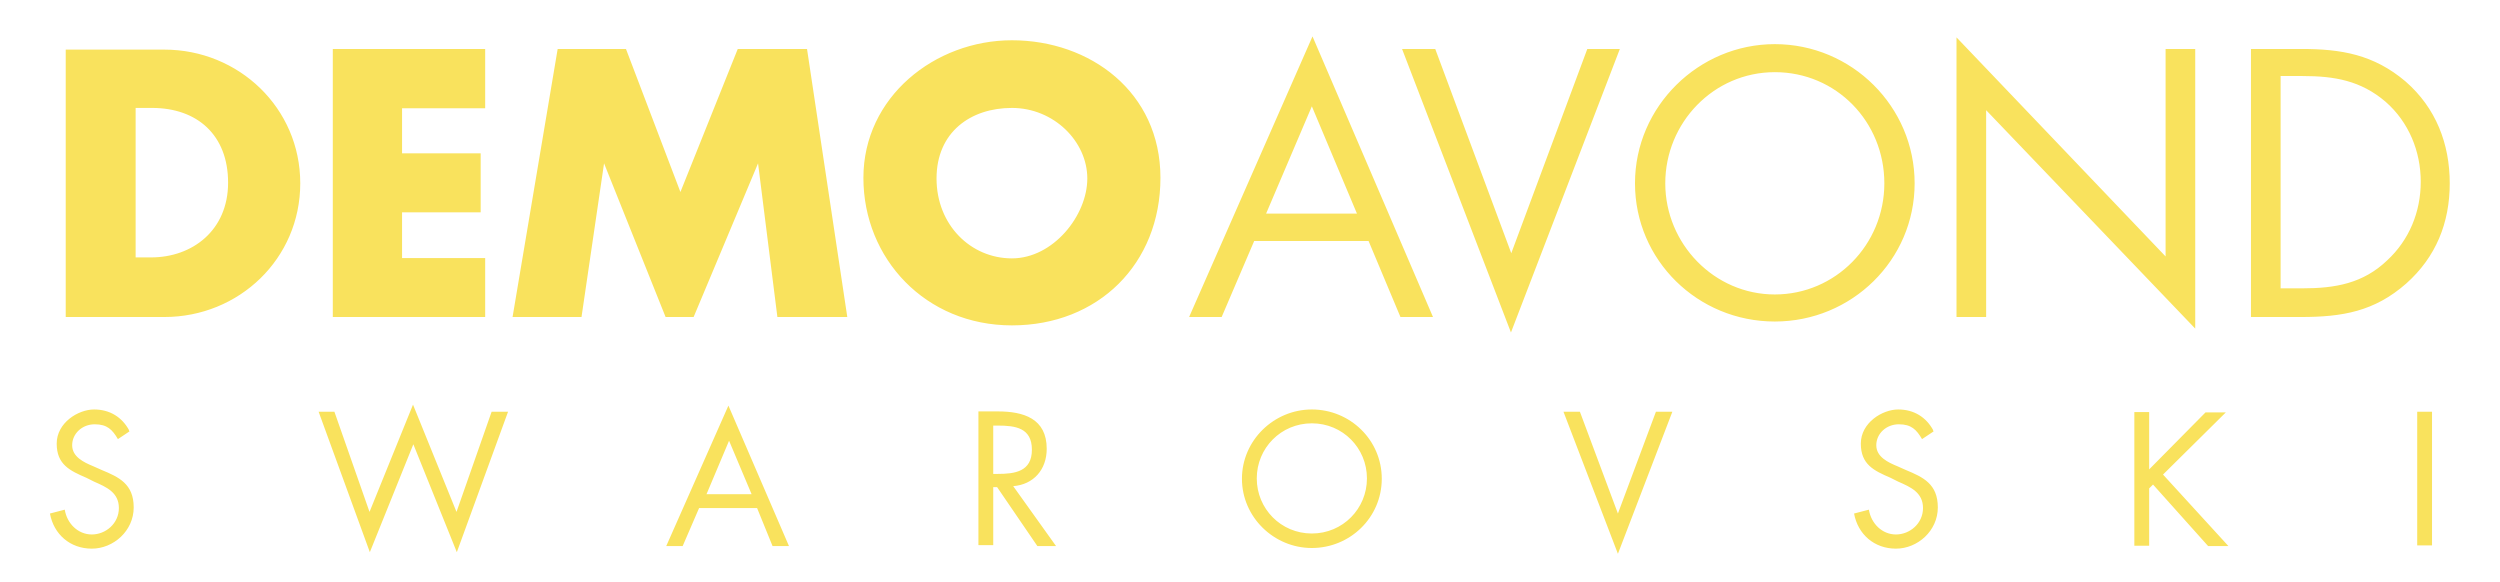
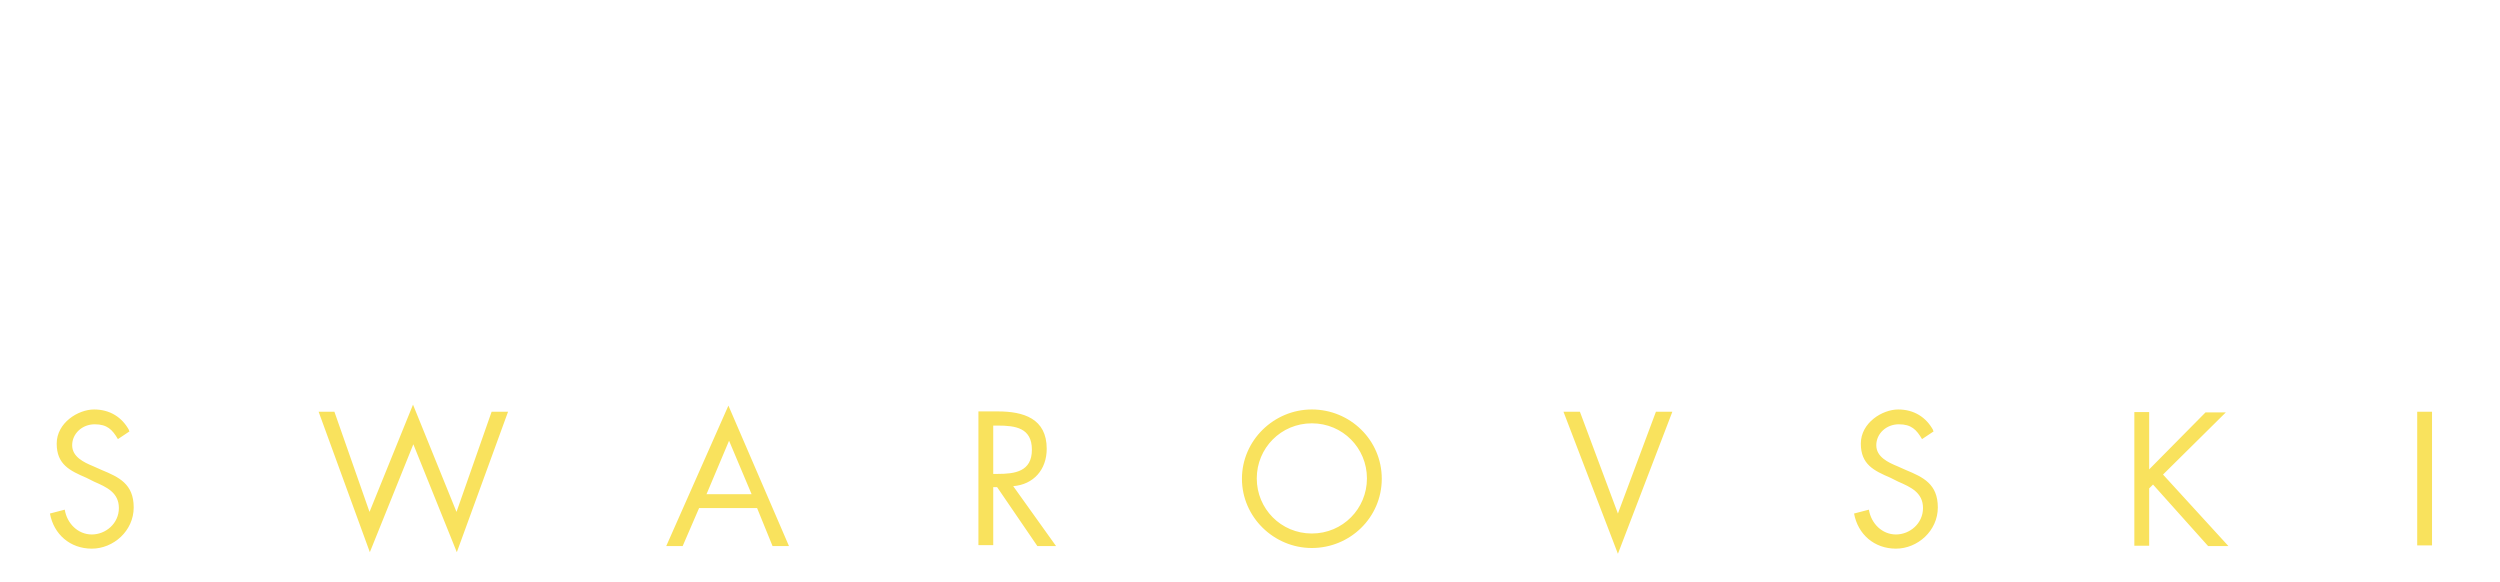
<svg xmlns="http://www.w3.org/2000/svg" id="Laag_1" version="1.1" viewBox="0 0 776 180.6">
  <defs>
    <style>
      .st0 {
        fill: #f9e25d;
      }
    </style>
  </defs>
-   <path class="st0" d="M707.9,89.7V23.6h6.8c9.9,0,18.1,1.4,25.8,8,7.2,6.3,10.9,15.4,10.9,24.8s-3.6,18.1-10.4,24.4c-7.5,7.2-16.2,8.7-26.3,8.7h-6.8v.2ZM698.7,98.4h15.4c13,0,22.9-1.7,32.8-10.4,9.2-8.2,13.5-18.8,13.5-31.1s-4.3-23.4-13.7-31.6c-9.9-8.4-20-10.1-32.3-10.1h-15.7v83.2ZM607.3,98.4h9.2V34.2l64.9,67.8V15.2h-9.2v64.4l-64.9-68v86.8ZM550.9,22.4c19.1,0,34,15.4,34,34.5s-15.2,34.5-34,34.5-34-15.7-34-34.5,15-34.5,34-34.5M550.9,13.7c-23.6,0-43.4,19.3-43.4,43.2s19.5,42.9,43.4,42.9,43.4-19.1,43.4-42.9-19.5-43.2-43.4-43.2M445.3,15.2h-10.1l33.8,88,33.8-88h-10.1l-23.6,63.4-23.6-63.4ZM421.2,66.3h-28.2l14.2-33.3,14,33.3ZM424.8,74.8l9.9,23.6h10.1l-37.4-87.1-38.3,87.1h10.1l10.1-23.6h35.4ZM314.1,33.5c13,0,23.4,10.4,23.4,21.9s-10.6,24.8-23.4,24.8-23.4-10.4-23.4-24.8,10.6-21.9,23.4-21.9M314.1,12.5c-23.9,0-46.1,17.6-46.1,42.7s19.3,45.8,46.1,45.8,46.1-19.1,46.1-45.8-21.9-42.7-46.1-42.7M159,98.4h21.5l7-47.7,19.1,47.7h8.7l20-47.7,6,47.7h21.7l-12.5-83.2h-21.5l-17.8,44.4-16.9-44.4h-21.2l-14,83.2ZM150.6,33.5V15.2h-47.3v83.2h47.3v-18.3h-25.8v-14.2h24.4v-18.3h-24.4v-14h25.8ZM42.1,33.5h5.1c14,0,23.6,8.4,23.6,23.2s-11.1,23.2-23.9,23.2h-4.8v-46.5.2ZM20.4,98.4h30.6c23.2,0,42.2-18.1,42.2-41.5S74.1,15.4,51,15.4h-30.6v83.2-.2Z" />
  <path class="st0" d="M754.9,127.8h-4.6v41.5h4.6v-41.5ZM667.1,145.7v-17.8h-4.6v41.5h4.6v-17.8l1.2-1.2,17.1,19.1h6.3l-20.3-22.2,19.5-19.3h-6.3l-17.6,17.8ZM600.1,133.6c-2.2-4.1-6-6.5-10.9-6.5s-11.6,4.1-11.6,10.6,4.1,8.4,9.2,10.6l2.4,1.2c3.9,1.7,7.7,3.4,7.7,8.2s-4.1,8.2-8.4,8.2-7.7-3.4-8.4-7.7l-4.6,1.2c1.2,6.5,6.3,10.9,13,10.9s13-5.5,13-12.8-4.6-9.4-9.9-11.6l-2.7-1.2c-2.9-1.2-6.5-2.9-6.5-6.5s3.1-6.5,7-6.5,5.5,1.7,7.2,4.6l3.6-2.4-.2-.2ZM490.4,127.8h-5.1l16.9,44.1,16.9-44.1h-5.1l-11.8,31.6-11.8-31.6ZM407.2,131.4c9.6,0,17.1,7.7,17.1,17.1s-7.5,17.1-17.1,17.1-17.1-7.7-17.1-17.1,7.5-17.1,17.1-17.1M407.2,127.1c-11.8,0-21.7,9.6-21.7,21.5s9.9,21.5,21.7,21.5,21.7-9.4,21.7-21.5-9.9-21.5-21.7-21.5M308.3,151.2h1.2l12.5,18.3h5.8l-13.3-18.6c6.3-.5,10.4-5.1,10.4-11.6,0-9.4-7.2-11.6-15.2-11.6h-6v41.5h4.6v-18.3.2ZM308.3,132.1h1.4c5.5,0,10.6.7,10.6,7.5s-5.3,7.5-10.6,7.5h-1.4v-15ZM233.3,153.4h-14l7-16.6,7,16.6ZM235,157.7l4.8,11.8h5.1l-18.8-43.6-19.3,43.6h5.1l5.1-11.8h18.1ZM104,127.8h-5.1l15.9,43.6,13.5-33.5,13.5,33.5,15.9-43.6h-5.1l-10.9,31.1-13.5-33.3-13.5,33.3-10.9-31.1ZM40.1,133.6c-2.2-4.1-6-6.5-10.9-6.5s-11.6,4.1-11.6,10.6,4.1,8.4,9.2,10.6l2.4,1.2c3.9,1.7,7.7,3.4,7.7,8.2s-4.1,8.2-8.4,8.2-7.7-3.4-8.4-7.7l-4.6,1.2c1.2,6.5,6.3,10.9,13,10.9s13-5.5,13-12.8-4.6-9.4-9.9-11.6l-2.7-1.2c-2.9-1.2-6.5-2.9-6.5-6.5s3.1-6.5,7-6.5,5.5,1.7,7.2,4.6l3.6-2.4-.2-.2Z" />
</svg>